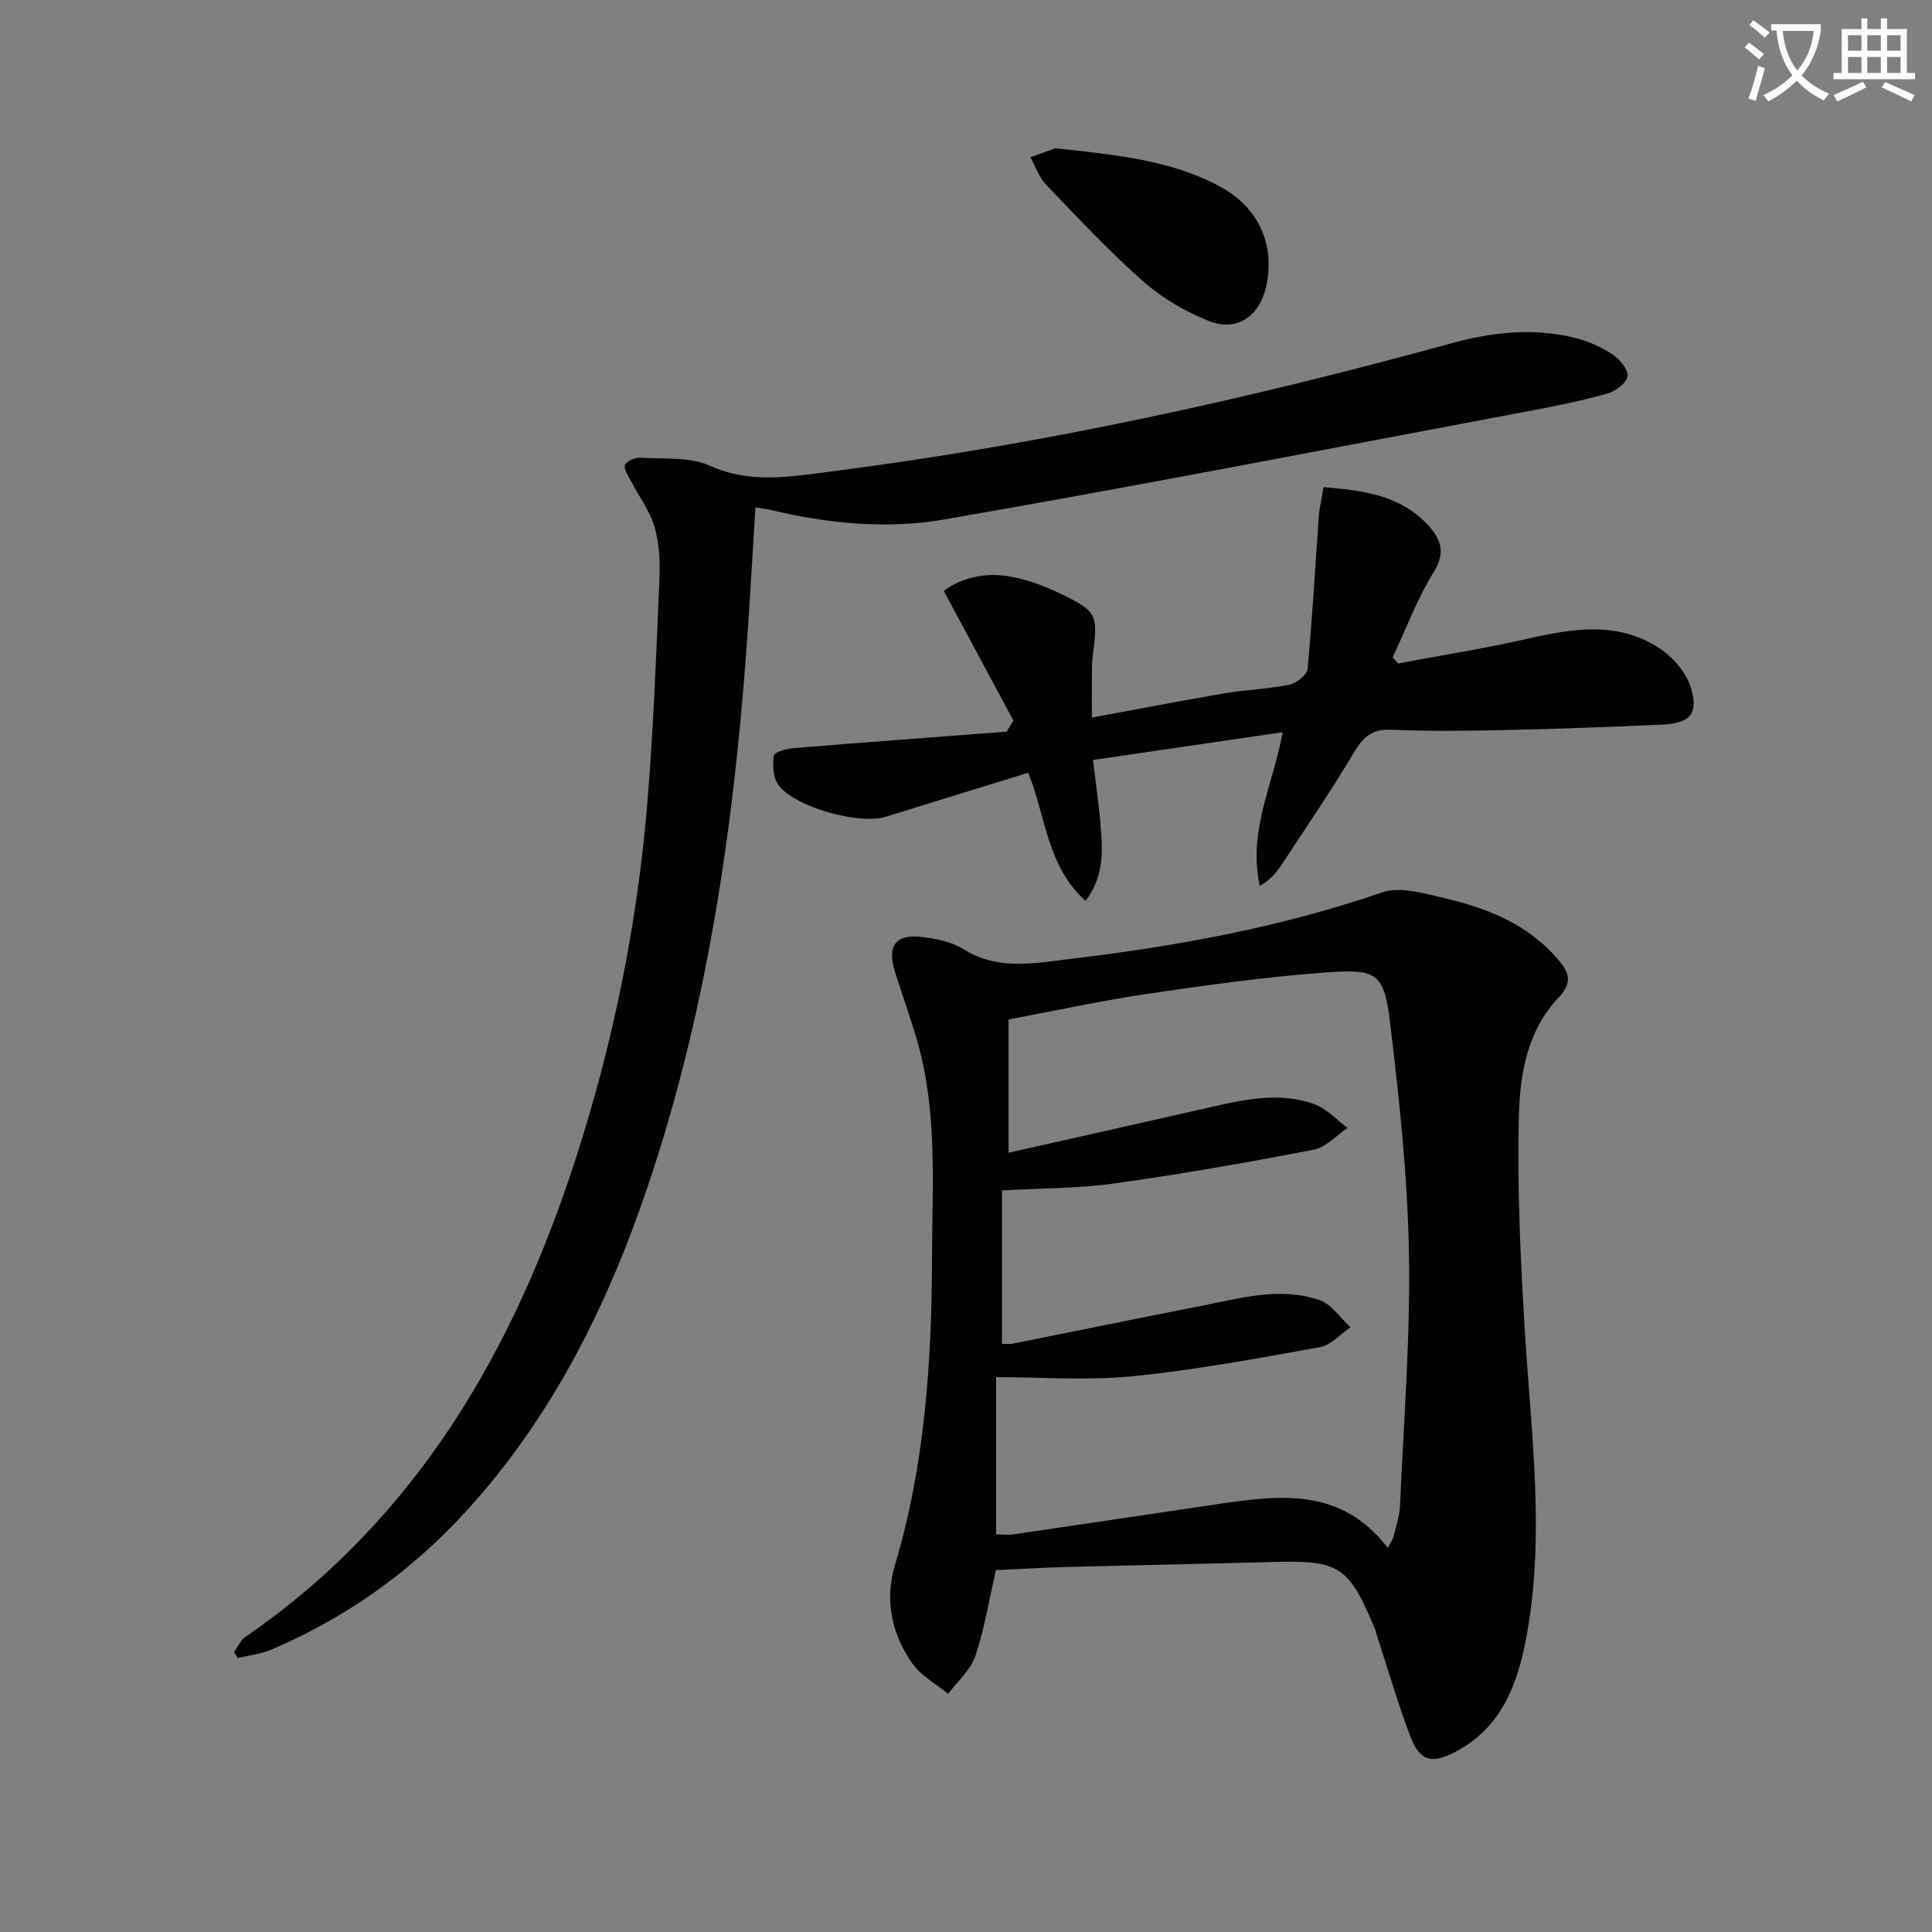
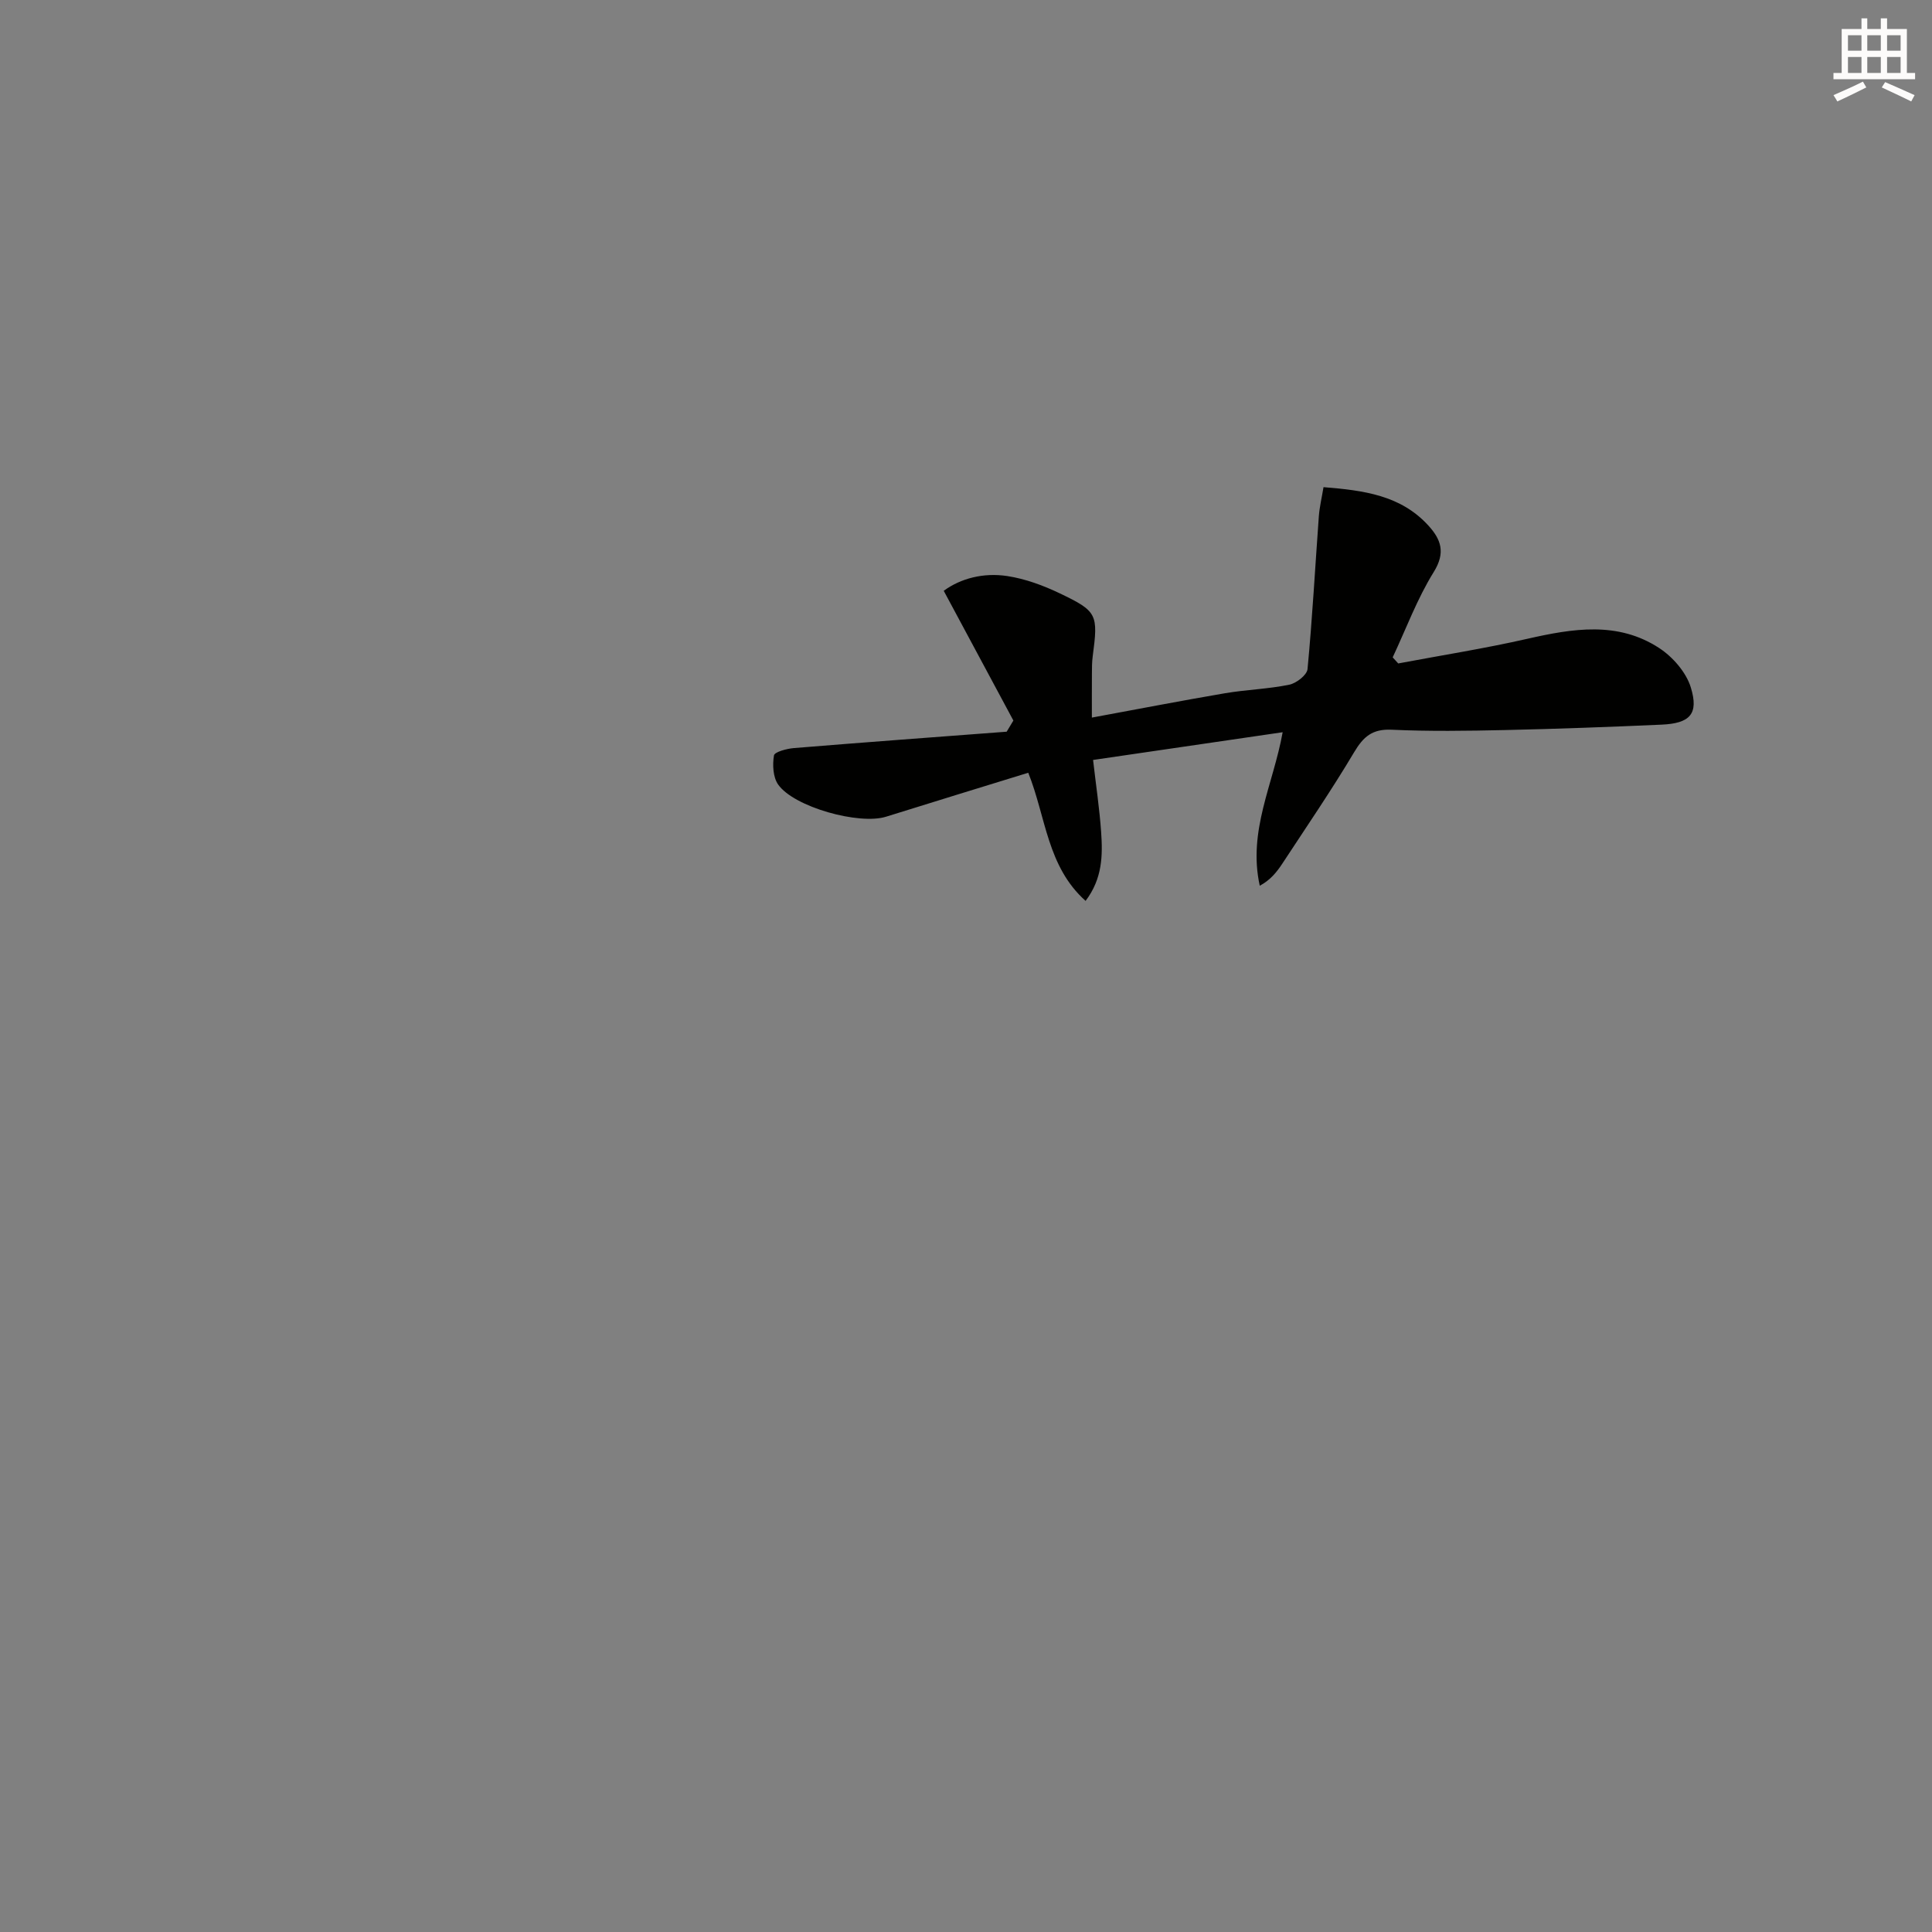
<svg xmlns="http://www.w3.org/2000/svg" enable-background="new 0 0 400 400" viewBox="0 0 400 400">
  <rect x="0" y="0" width="400" height="400" fill="#808080" stroke="none" />
-   <path d="m362.1 8.8c1.1.8 2.1 1.6 3.1 2.4l-1 1.1c-1.3-1.1-2.3-2-3-2.5zm1.9 4.8c.5.2.9.4 1.4.5-.6 2.3-1.3 4.5-1.9 6.8l-1.5-.5c.8-2.1 1.4-4.3 2-6.8zm-1-9.4c1.3.9 2.4 1.8 3.4 2.5l-1 1.1c-1.4-1.2-2.4-2.1-3.2-2.6zm3.7 2.2v-1.4h10.3v1.2c-.5 3.6-1.8 6.8-4 9.4 1.5 1.6 3.4 2.8 5.7 3.8-.3.4-.7.8-1.1 1.4-2.3-1.1-4.1-2.5-5.6-4.1-1.6 1.6-3.6 3.1-5.9 4.3-.3-.5-.7-.9-1-1.3 2.4-1.1 4.4-2.5 6-4.1-1.9-2.5-3-5.6-3.3-9.3h-1.1zm8.8 0h-6.4c.3 3.3 1.3 6 3 8.2 2-2.3 3.1-5.1 3.4-8.2z" fill="#fcfbfa" />
  <path d="m385.3 3.8h1.3v2.2h2.8v-2.2h1.3v2.2h4.1v9.1h1.7v1.3h-16.9v-1.3h1.7v-9.1h4.1v-2.2zm.4 13.1.7 1.2c-1.8.9-3.8 1.9-6 2.9-.2-.4-.5-.8-.8-1.3 2.3-1 4.3-1.9 6.1-2.8zm-3.1-6.4h2.8v-3.2h-2.8zm0 4.6h2.8v-3.3h-2.8zm4-4.6h2.8v-3.2h-2.8zm0 4.6h2.8v-3.3h-2.8zm3.7 1.9c2.1.9 4.1 1.8 6.1 2.7l-.7 1.3c-2.2-1.1-4.2-2-6.1-2.9zm3.2-9.7h-2.8v3.2h2.8zm-2.8 7.8h2.8v-3.3h-2.8z" fill="#fcfbfa" />
  <g fill="#010100">
-     <path d="m206.19 325.08c-1.44 6.28-2.37 12.22-4.27 17.83-.98 2.89-3.69 5.2-5.62 7.77-2.5-2.05-5.58-3.69-7.38-6.24-4.29-6.08-5.81-13.09-3.65-20.33 6.2-20.77 7.64-42.1 7.69-63.57.04-15.1 1.2-30.31-3.09-45.11-1.38-4.77-3.07-9.44-4.56-14.18-1.75-5.58.19-8.03 5.99-7.21 2.76.39 5.77.95 8.05 2.4 7.15 4.55 14.69 3 22.2 2.1 21.95-2.61 43.58-6.55 64.6-13.78 3.79-1.3 8.81.24 13.08 1.24 8.83 2.05 17.1 5.39 23.27 12.55 2.33 2.7 3.2 4.84.19 7.99-6.47 6.78-8.01 15.83-8.23 24.52-.36 14.73.33 29.52 1.22 44.24 1.28 21.21 4.28 42.4.35 63.59-1.79 9.67-5.08 18.71-14.58 23.74-5.18 2.74-7.55 2.03-9.61-3.51-2.54-6.81-4.57-13.81-6.83-20.73-.1-.32-.15-.65-.28-.96-5.51-13.3-7.35-14.44-21.61-14.03-14.13.4-28.26.65-42.39 1.03-4.79.12-9.59.42-14.54.65zm81.13-4.61c.63-1.21 1.06-1.75 1.2-2.36.51-2.09 1.24-4.19 1.33-6.32.77-17.4 2.16-34.82 1.86-52.21-.27-15.89-1.98-31.8-3.88-47.61-1.25-10.37-2.6-11.39-12.88-10.66-12.41.88-24.77 2.6-37.09 4.41-9.79 1.44-19.49 3.56-29.05 5.35v27.59c14.2-3.2 27.75-6.22 41.28-9.31 7.32-1.67 14.7-3.39 22.04-.74 2.55.92 4.6 3.24 6.88 4.91-2.34 1.56-4.51 4.03-7.05 4.52-13.67 2.63-27.39 5.06-41.17 6.97-7.66 1.07-15.47 1-23.34 1.46v31.75c.92 0 1.57.11 2.18-.02 13.01-2.6 26-5.27 39.02-7.82 8.12-1.59 16.33-4.02 24.54-1.21 2.49.85 4.3 3.69 6.42 5.62-2.1 1.42-4.03 3.71-6.31 4.12-12.89 2.32-25.8 4.73-38.81 6.03-9.31.93-18.79.18-28.25.18v32.57c1.36 0 2.51.14 3.6-.02 14.29-2.09 28.57-4.23 42.85-6.35 12.59-1.82 25.09-3.3 34.63 9.15z" />
-     <path d="m48.44 342.09c.77-1.08 1.32-2.48 2.35-3.18 35.61-24.46 55.75-59.59 68.61-99.64 7.48-23.3 12.38-47.2 14.5-71.57 1.38-15.88 1.93-31.83 2.63-47.76.16-3.62-.02-7.44-1.03-10.88-.98-3.34-3.24-6.3-4.87-9.46-.57-1.1-1.59-2.63-1.22-3.37.43-.86 2.19-1.54 3.32-1.47 4.8.31 10.09-.21 14.26 1.67 8.41 3.79 16.66 2.25 24.97 1.2 43.54-5.55 86.3-14.95 128.6-26.57 8.4-2.31 17.02-3.25 25.63-1.08 2.68.68 5.36 1.87 7.67 3.39 1.48.98 3.27 3.12 3.1 4.53-.17 1.37-2.46 3.09-4.13 3.57-5.09 1.45-10.31 2.51-15.52 3.49-40.61 7.63-81.17 15.55-121.88 22.6-11.93 2.07-24.24.83-36.17-2.05-.79-.19-1.61-.25-2.86-.44-.45 7.28-.86 14.35-1.31 21.41-2.6 40.55-7.95 80.64-21.04 119.33-8.34 24.63-19.77 47.6-37.5 67.03-11.4 12.49-24.84 22.06-40.36 28.69-2.17.93-4.62 1.18-6.94 1.75-.28-.4-.55-.79-.81-1.19z" />
    <path d="m209.81 149.18c-4.72-8.8-9.45-17.6-14.42-26.86 3.49-2.57 8.24-3.81 13.18-3.05 3.71.57 7.4 1.93 10.81 3.56 7.84 3.74 8 4.36 6.85 13.08-.15 1.15-.16 2.33-.16 3.49-.02 2.98-.01 5.97-.01 9.17 9.42-1.74 18.47-3.49 27.55-5.04 4.41-.75 8.94-.87 13.32-1.77 1.47-.3 3.66-2 3.78-3.23 1-10.52 1.57-21.08 2.34-31.62.14-1.92.6-3.81.97-6.05 8.33.67 15.99 1.67 21.72 7.96 2.59 2.85 3.61 5.57 1.1 9.61-3.43 5.52-5.72 11.75-8.5 17.67.38.42.77.84 1.15 1.26 8.91-1.68 17.88-3.09 26.71-5.1 9.4-2.13 18.74-3.7 27.33 1.92 2.81 1.84 5.57 5.01 6.53 8.13 1.7 5.52-.18 7.46-6.06 7.72-10.8.48-21.6.88-32.41 1.12-7.82.17-15.67.29-23.48-.07-3.97-.18-5.82 1.42-7.74 4.64-4.67 7.85-9.84 15.4-14.85 23.04-1.17 1.78-2.5 3.45-4.7 4.62-2.51-11.37 2.82-21.03 4.74-31.78-13.16 1.92-26.04 3.81-39.25 5.74.59 5.18 1.33 10.05 1.67 14.95.33 4.78.29 9.59-3.22 14.23-7.98-7.13-8.18-17.31-11.87-26.53-9.88 3.05-19.67 6.04-29.44 9.1-5.55 1.74-19.07-1.98-22.35-6.67-1.06-1.52-1.18-4.07-.86-6.01.12-.74 2.66-1.41 4.14-1.53 14.68-1.2 29.36-2.28 44.04-3.39.47-.77.93-1.54 1.39-2.31z" />
-     <path d="m218.51 30.69c12.54 1.39 23.82 2.41 34.03 7.91 8.02 4.32 11.56 12.05 9.59 20.79-1.38 6.11-6.11 9.38-11.86 7.07-4.84-1.94-9.62-4.71-13.52-8.15-7.09-6.26-13.58-13.2-20.15-20.04-1.47-1.53-2.2-3.79-3.27-5.71 2.09-.74 4.17-1.5 5.18-1.87z" />
+     <path d="m218.51 30.69z" />
  </g>
</svg>